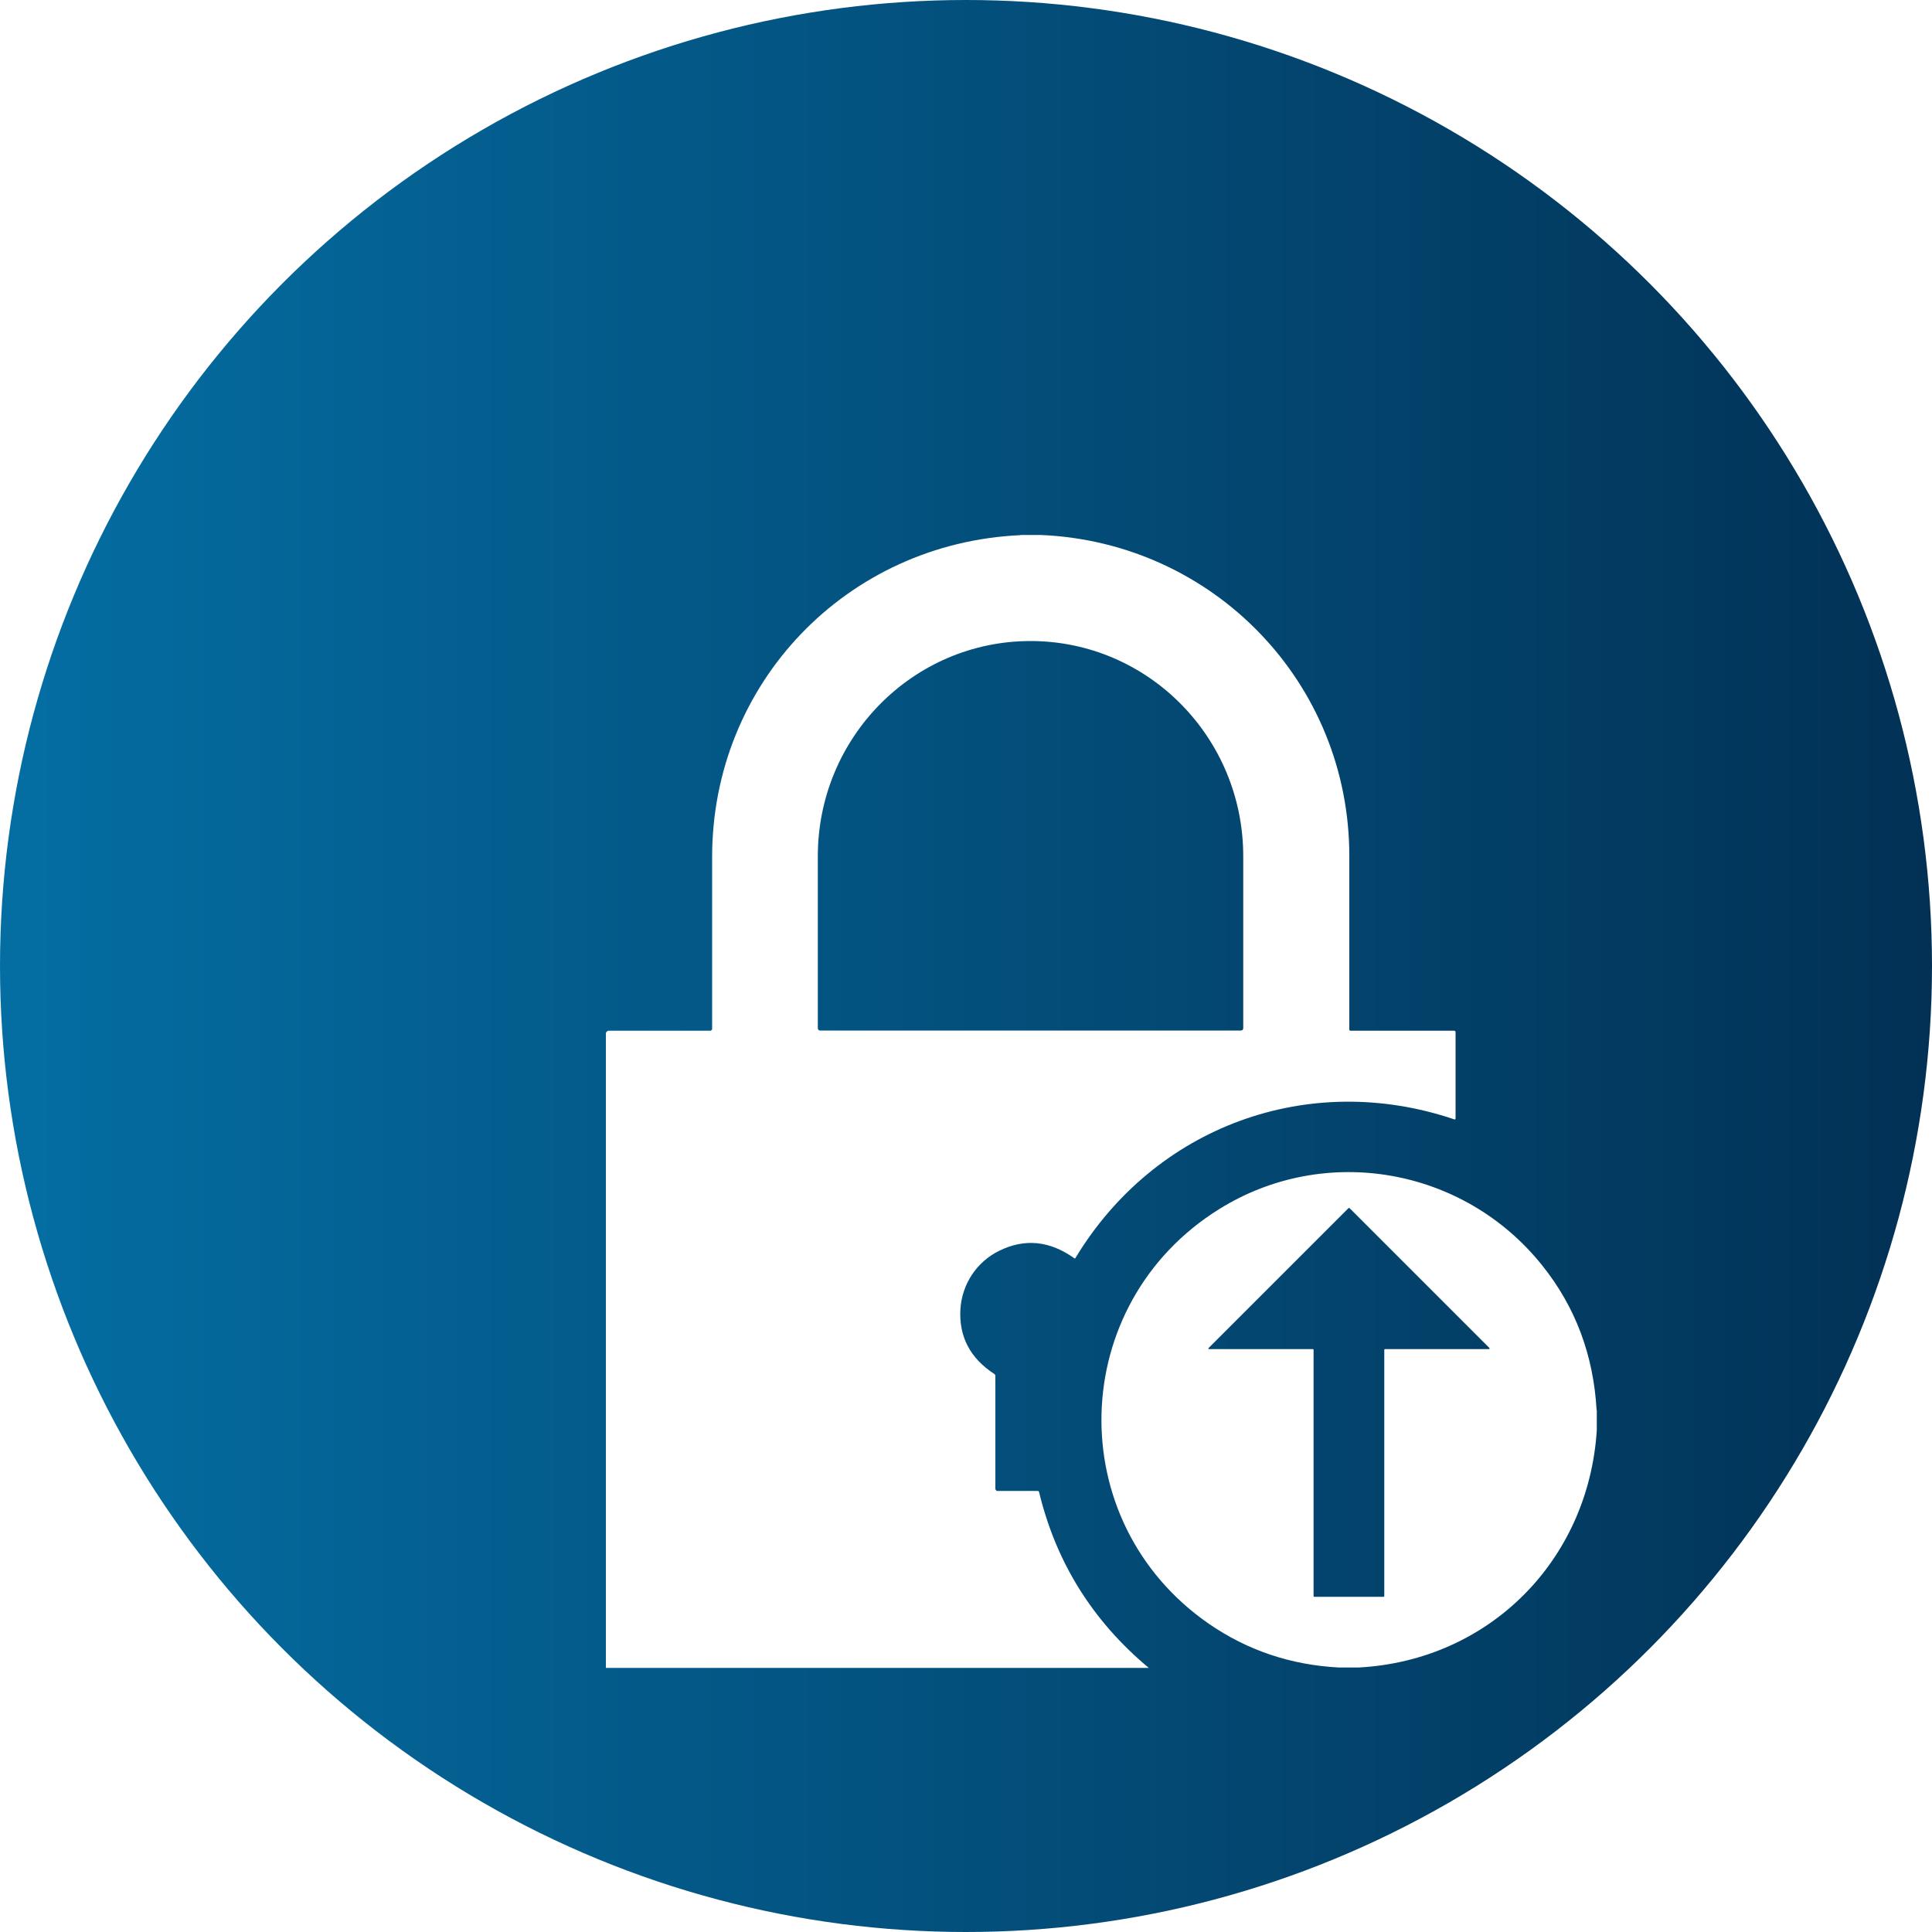
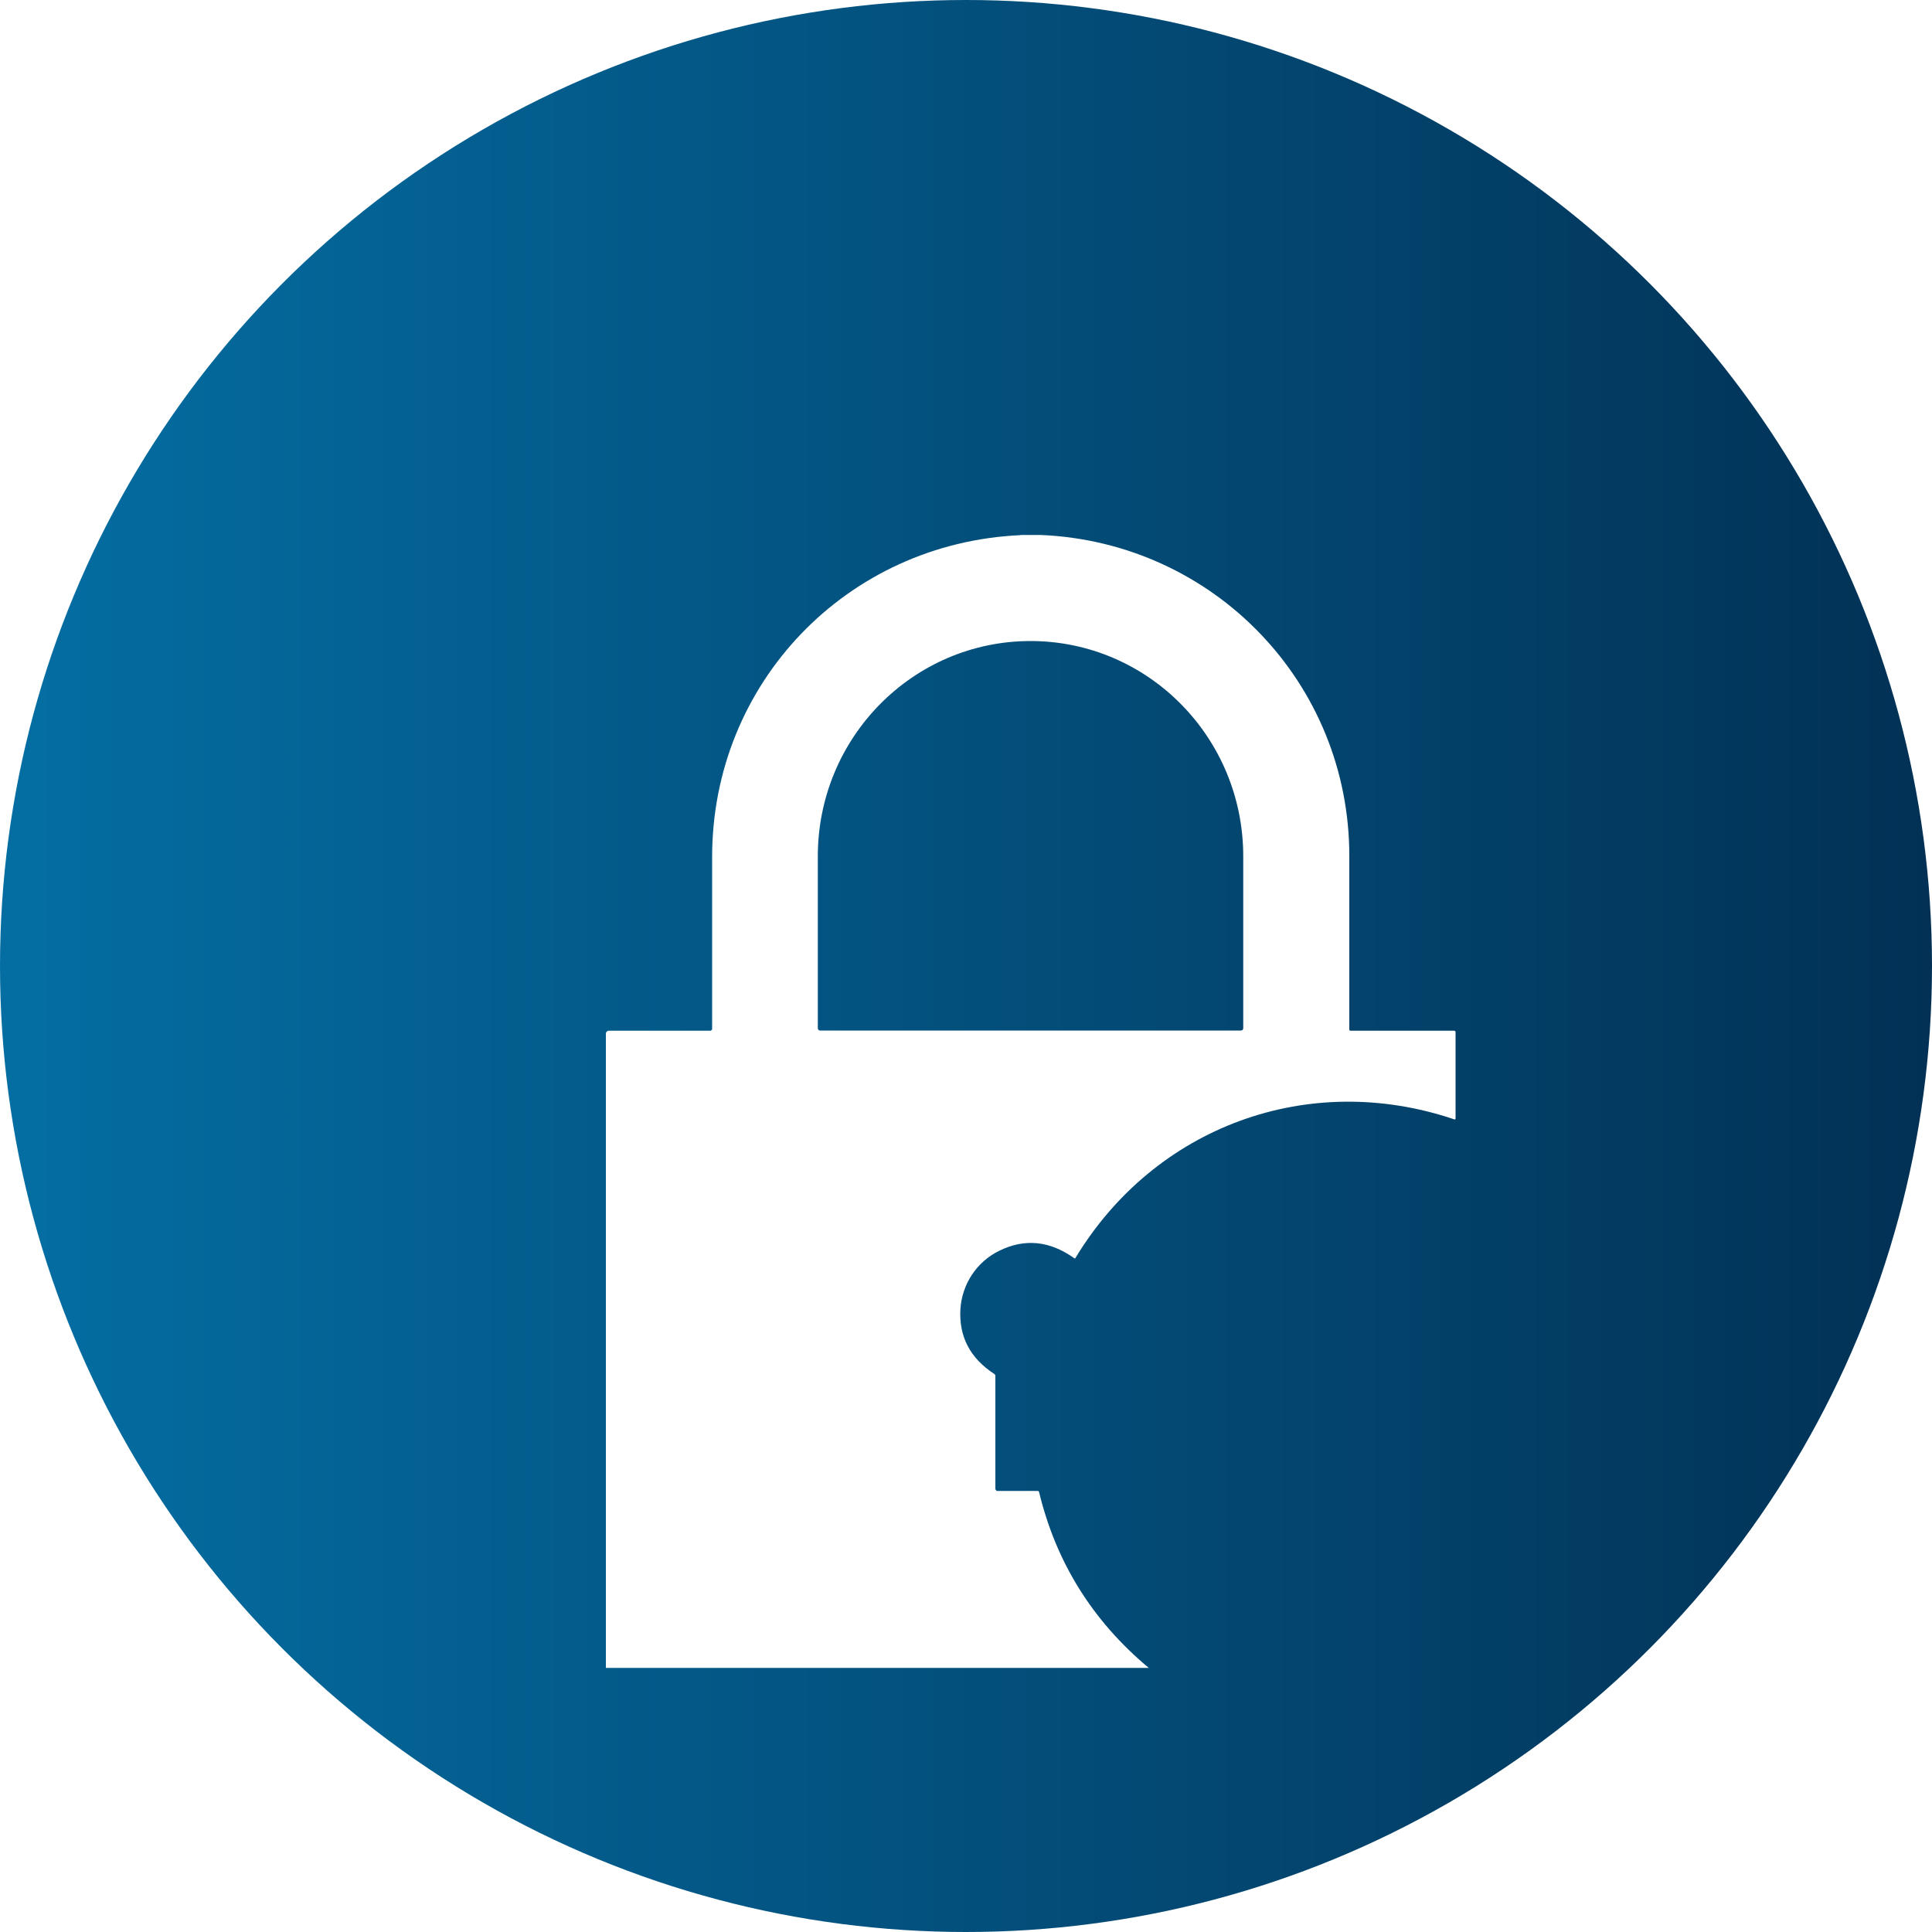
<svg xmlns="http://www.w3.org/2000/svg" id="Layer_2" data-name="Layer 2" viewBox="0 0 100 100">
  <defs>
    <style>
      .cls-1 {
        fill: #fff;
      }

      .cls-2 {
        filter: url(#drop-shadow-1);
      }

      .cls-3 {
        fill: url(#linear-gradient);
      }
    </style>
    <linearGradient id="linear-gradient" x1="0" y1="50" x2="100" y2="50" gradientUnits="userSpaceOnUse">
      <stop offset="0" stop-color="#046ea3" />
      <stop offset="1" stop-color="#023155" />
    </linearGradient>
    <filter id="drop-shadow-1" filterUnits="userSpaceOnUse">
      <feOffset dx="7" dy="7" />
      <feGaussianBlur result="blur" stdDeviation="5" />
      <feFlood flood-color="#000" flood-opacity=".2" />
      <feComposite in2="blur" operator="in" />
      <feComposite in="SourceGraphic" />
    </filter>
  </defs>
  <g id="Layer_1-2" data-name="Layer 1">
    <g>
      <circle class="cls-3" cx="50" cy="50" r="50" />
      <g class="cls-2">
        <path class="cls-1" d="m45.81,20.69h1.05c8.94.37,16,7.65,15.98,16.65,0,2.99,0,5.97,0,8.95,0,.03.03.06.06.06h5.38s.06.02.06.06v4.49s-.02.06-.06.04c-7.56-2.56-15.51.37-19.62,7.18-.01.02-.03.02-.05.01-1.27-.91-2.57-1.04-3.89-.39-1.17.57-1.93,1.73-2.01,3.03-.08,1.41.5,2.53,1.76,3.35.03.02.05.05.05.09v5.87s.04.09.09.09h2.11s.06.02.06.05c.88,3.65,2.77,6.68,5.68,9.11h-28.1v-32.83c0-.08.07-.15.15-.15h5.27s.08-.04.08-.08h0c0-2.95,0-5.91,0-8.88-.02-9.03,6.98-16.29,15.96-16.69Zm-10.36,25.65h21.78c.07,0,.12-.05.12-.12v-8.9c0-6.15-4.93-11.14-11.01-11.14h0c-6.08,0-11.01,4.99-11.01,11.14v8.9c0,.07.05.12.12.12Z" />
-         <path class="cls-1" d="m75.65,65.99v1.04c-.43,6.74-5.57,11.92-12.33,12.28h-1.01c-2.5-.13-4.75-.89-6.75-2.27-7.64-5.3-7.33-16.56.55-21.46,5.48-3.41,12.65-2.15,16.7,2.9,1.73,2.15,2.67,4.66,2.83,7.51Zm-14.69-3.16s.03.02.03.03v12.76s.02.03.03.03h3.6s.03-.02.03-.03v-12.76s.02-.03.03-.03h5.39s.03-.02.03-.03c0,0,0-.02,0-.02l-7.25-7.25s-.03-.01-.05,0l-7.25,7.25s-.01.04,0,.05c0,0,.01,0,.02,0h5.38Z" />
      </g>
    </g>
  </g>
</svg>